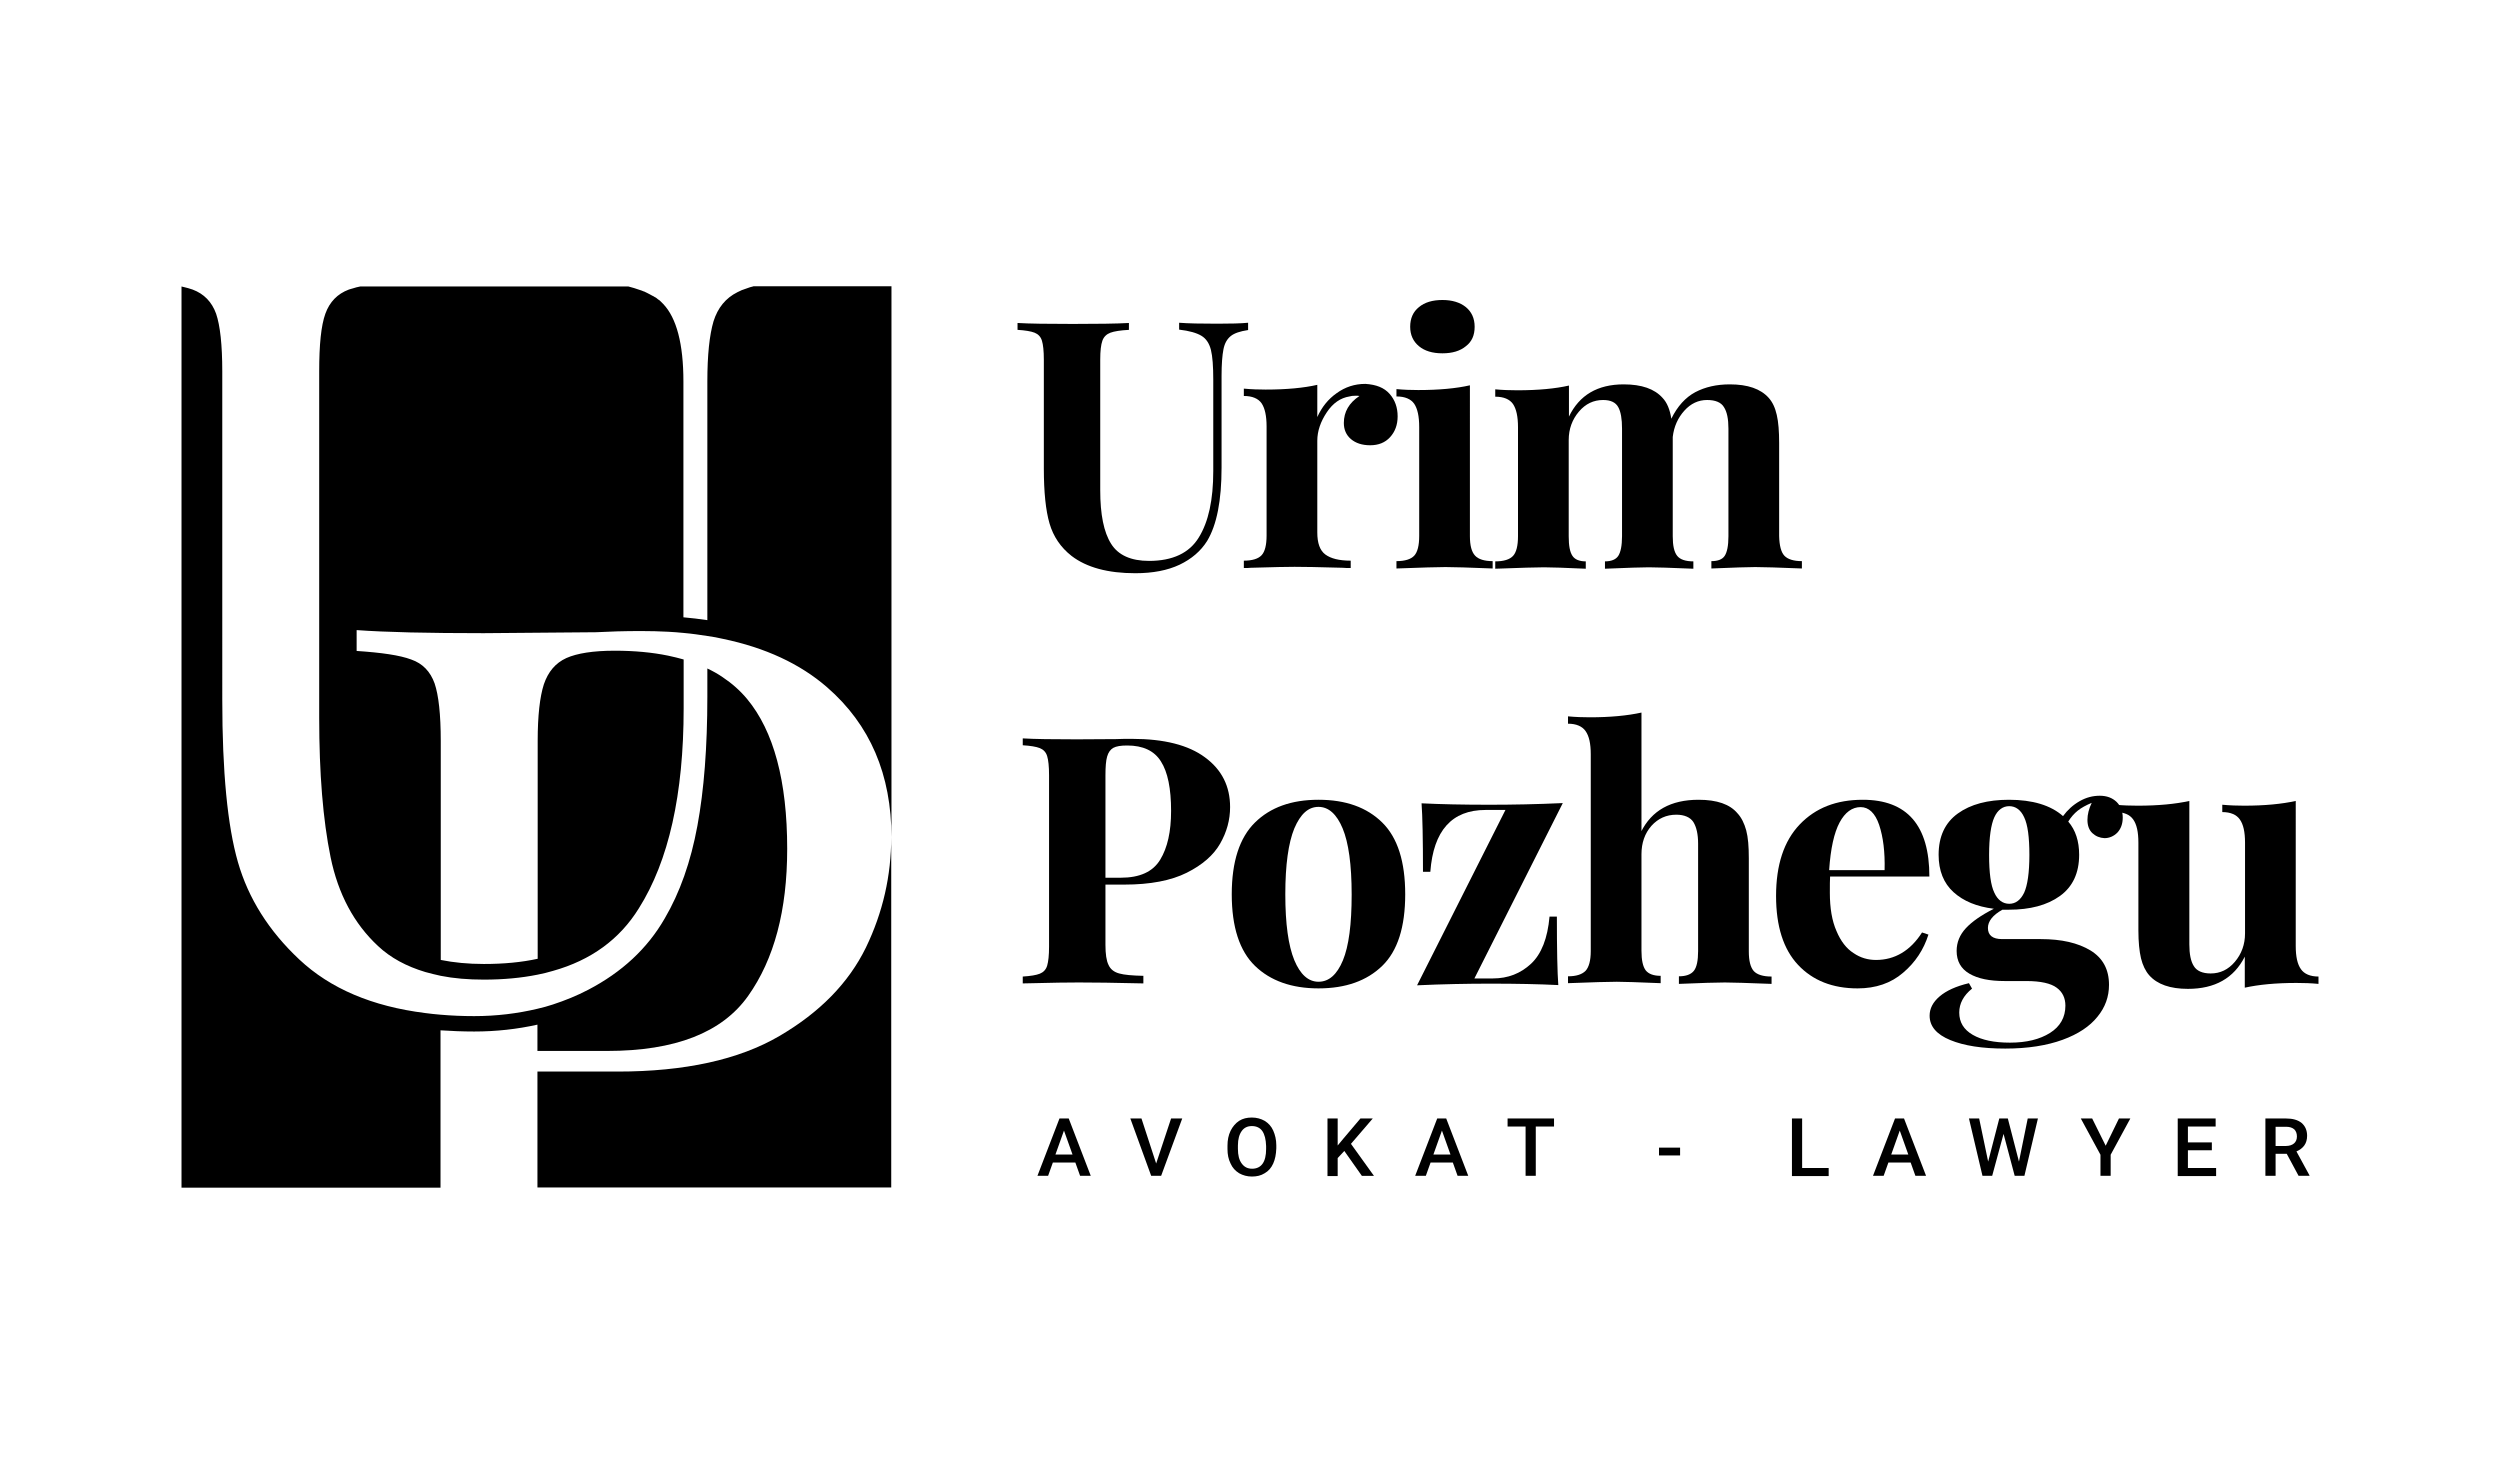
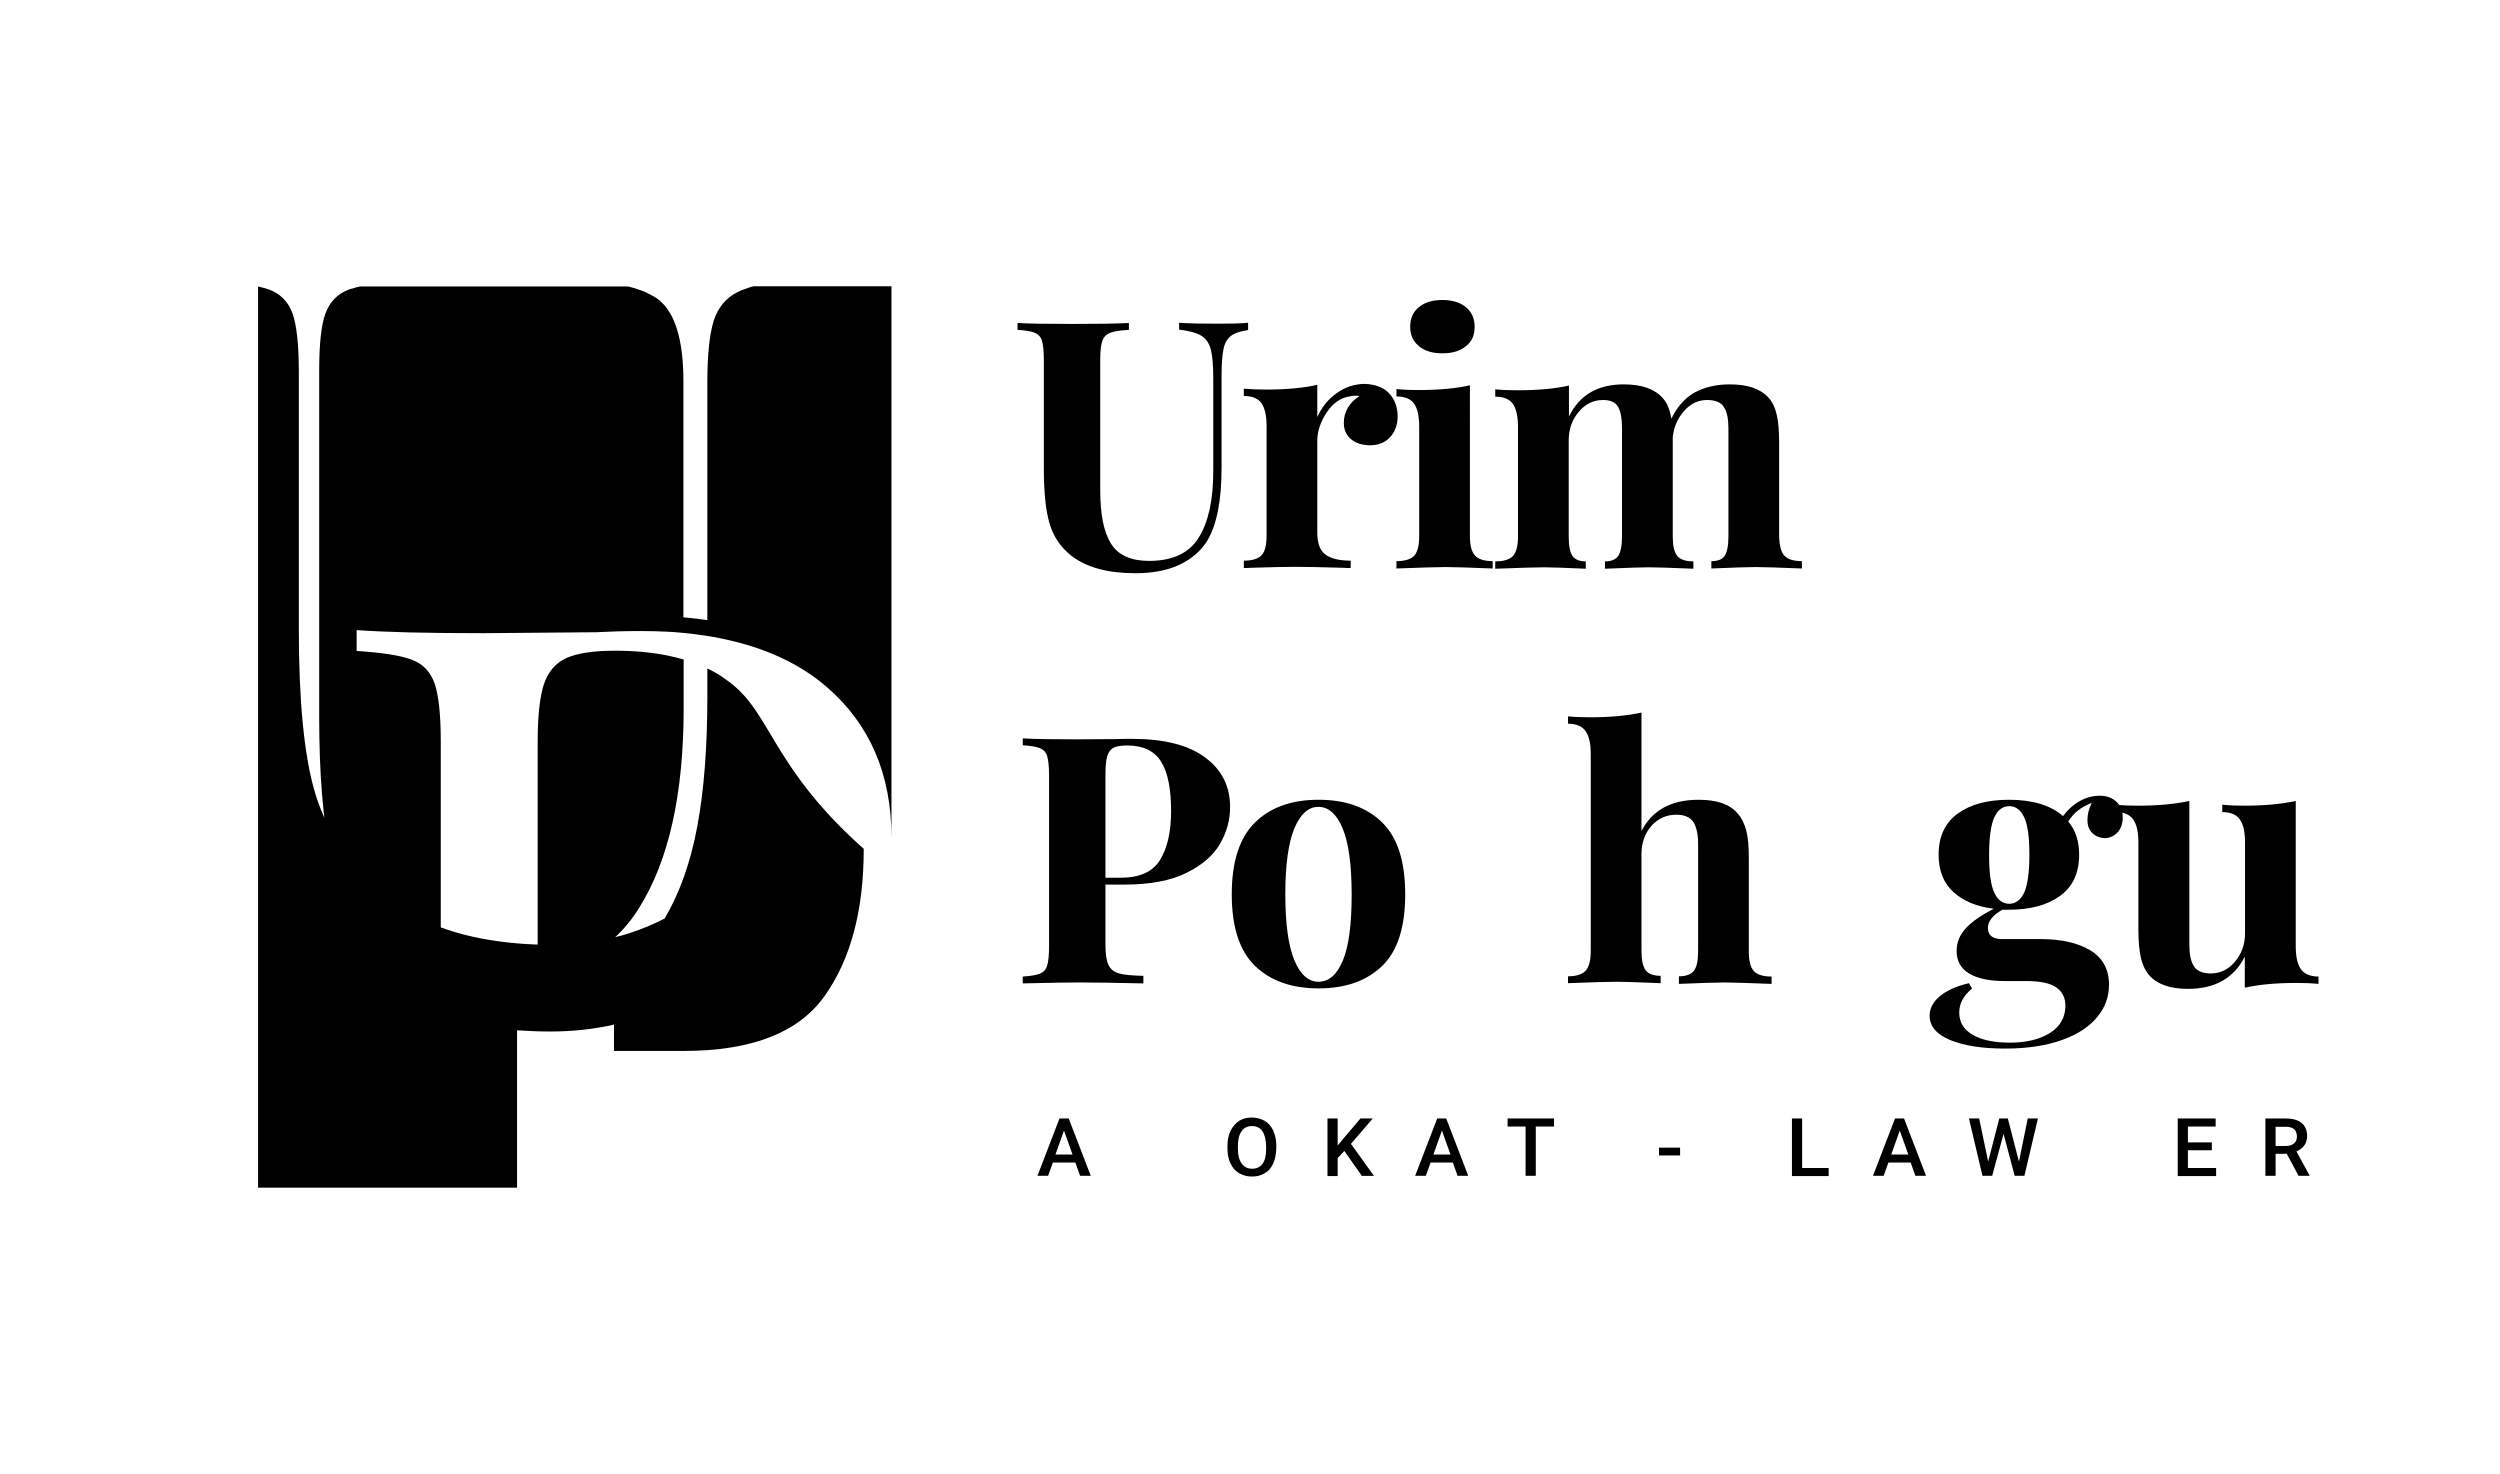
<svg xmlns="http://www.w3.org/2000/svg" version="1.1" id="Layer_1" x="0px" y="0px" viewBox="0 0 1055 622" style="enable-background:new 0 0 1055 622;" xml:space="preserve">
  <g>
-     <path d="M315.3,295c-2.9-3.5-6.4-6.6-10.3-9.2c-2-1.4-4.2-2.6-6.5-3.7V294c0,21.2-1.4,39.4-4.2,54.5c-2.8,15.2-7.4,28.2-13.8,39.1   c-7.3,12.7-18.1,22.7-32.3,30.1c-4.8,2.5-9.7,4.5-14.9,6.2c-2.1,0.7-4.3,1.3-6.5,1.8c-8.4,2-17.3,3.1-26.7,3.1   c-4.9,0-9.6-0.2-14.2-0.6c-2.2-0.2-4.4-0.4-6.5-0.7c-22.3-2.8-40-10.3-53.1-22.6c-12.9-12.1-21.5-25.8-25.9-41.1   c-4.4-15.3-6.6-38.1-6.6-68.5V156.7c0-11.2-0.9-19.3-2.6-24.3c-1.8-5-5.1-8.4-9.9-10.2c-0.6-0.2-1.2-0.4-1.9-0.6   c-0.9-0.2-1.8-0.5-2.8-0.7v380.3h109.3v-66.4c4.6,0.3,9.3,0.5,14.2,0.5c9.3,0,18.2-1,26.7-2.9v11.1h29.4c28.7,0,48.5-7.7,59.5-23.2   c11-15.5,16.5-36.1,16.5-62.1C332.2,329.6,326.5,308.5,315.3,295z M318,120.8C318,120.8,318,120.8,318,120.8   c-0.1,0-0.2,0.1-0.3,0.1c-0.8,0.2-1.6,0.4-2.3,0.7c-0.6,0.2-1.2,0.4-1.7,0.6c-0.1,0-0.1,0.1-0.2,0.1c0,0-0.1,0-0.1,0   c-0.1,0-0.2,0.1-0.3,0.1c-0.7,0.3-1.3,0.6-1.9,0.9c-5,2.5-8.3,6.6-10.1,12.3c-1.7,5.8-2.6,14.2-2.6,25.4v100.7   c-3.3-0.5-6.7-0.9-10.1-1.2V161c0-15.9-2.9-26.8-8.5-32.7c-0.4-0.4-0.7-0.7-1.1-1.1c-0.3-0.3-0.6-0.6-1-0.8   c-0.2-0.1-0.4-0.3-0.5-0.4c-0.3-0.3-0.7-0.5-1.1-0.7c-0.3-0.2-0.6-0.4-0.9-0.5c-0.4-0.2-0.7-0.4-1.1-0.6c-0.7-0.4-1.6-0.8-2.4-1.2   c0,0,0,0-0.1,0c-0.6-0.3-1.3-0.5-1.9-0.7c-1.4-0.5-3-1-4.6-1.4H152c-1.1,0.2-2.2,0.5-3.1,0.8c-0.6,0.2-1.2,0.3-1.7,0.5   c-4.8,1.8-8.1,5.2-9.9,10.2c-1.8,5-2.6,13.1-2.6,24.3v146.2c0,23.5,1.6,43.1,4.8,58.8c3.2,15.6,9.9,28.1,20,37.5   c5.3,5,12,8.6,20,11c2.1,0.6,4.3,1.1,6.5,1.6c5.5,1.1,11.6,1.6,18.2,1.6c8.2,0,15.8-0.7,22.7-2.1c2.2-0.4,4.4-1,6.5-1.6   c16-4.5,28.1-13.3,36.2-26.4c12.6-20,18.9-48.1,18.9-84.4v-20.6c-2.1-0.6-4.2-1.1-6.5-1.6c-6.8-1.4-14.3-2.1-22.6-2.1   c-9.1,0-15.9,1.1-20.4,3.1c-4.6,2.1-7.7,5.8-9.5,11.1c-1.7,5.3-2.6,13.3-2.6,23.8v92c-6.8,1.5-14.4,2.2-22.7,2.2   c-6.7,0-12.7-0.6-18.2-1.7v-92.4c0-11.2-0.9-19.3-2.6-24.3c-1.8-5-5-8.4-9.9-10.1c-4.8-1.8-12.5-2.9-23-3.6v-8.8   c12.3,0.9,30.2,1.3,53.6,1.3l47.4-0.4c5.6-0.3,11.9-0.5,18.9-0.5c4,0,7.9,0.1,11.6,0.3c2.2,0.1,4.4,0.3,6.5,0.5   c3.5,0.3,6.8,0.8,10.1,1.3c2.2,0.3,4.4,0.7,6.5,1.2c17.8,3.7,32.5,10.5,43.9,20.4c18.2,15.8,27.2,36.9,27.2,63.4V120.8H318z" />
-     <path d="M365.4,399.9c7.2-14.9,10.7-30.4,10.7-46.7v147.9H226.8v-48.9h33.8c28.4,0,51.2-5,68.3-15   C346,427.2,358.1,414.8,365.4,399.9z" />
+     <path d="M315.3,295c-2.9-3.5-6.4-6.6-10.3-9.2c-2-1.4-4.2-2.6-6.5-3.7V294c0,21.2-1.4,39.4-4.2,54.5c-2.8,15.2-7.4,28.2-13.8,39.1   c-4.8,2.5-9.7,4.5-14.9,6.2c-2.1,0.7-4.3,1.3-6.5,1.8c-8.4,2-17.3,3.1-26.7,3.1   c-4.9,0-9.6-0.2-14.2-0.6c-2.2-0.2-4.4-0.4-6.5-0.7c-22.3-2.8-40-10.3-53.1-22.6c-12.9-12.1-21.5-25.8-25.9-41.1   c-4.4-15.3-6.6-38.1-6.6-68.5V156.7c0-11.2-0.9-19.3-2.6-24.3c-1.8-5-5.1-8.4-9.9-10.2c-0.6-0.2-1.2-0.4-1.9-0.6   c-0.9-0.2-1.8-0.5-2.8-0.7v380.3h109.3v-66.4c4.6,0.3,9.3,0.5,14.2,0.5c9.3,0,18.2-1,26.7-2.9v11.1h29.4c28.7,0,48.5-7.7,59.5-23.2   c11-15.5,16.5-36.1,16.5-62.1C332.2,329.6,326.5,308.5,315.3,295z M318,120.8C318,120.8,318,120.8,318,120.8   c-0.1,0-0.2,0.1-0.3,0.1c-0.8,0.2-1.6,0.4-2.3,0.7c-0.6,0.2-1.2,0.4-1.7,0.6c-0.1,0-0.1,0.1-0.2,0.1c0,0-0.1,0-0.1,0   c-0.1,0-0.2,0.1-0.3,0.1c-0.7,0.3-1.3,0.6-1.9,0.9c-5,2.5-8.3,6.6-10.1,12.3c-1.7,5.8-2.6,14.2-2.6,25.4v100.7   c-3.3-0.5-6.7-0.9-10.1-1.2V161c0-15.9-2.9-26.8-8.5-32.7c-0.4-0.4-0.7-0.7-1.1-1.1c-0.3-0.3-0.6-0.6-1-0.8   c-0.2-0.1-0.4-0.3-0.5-0.4c-0.3-0.3-0.7-0.5-1.1-0.7c-0.3-0.2-0.6-0.4-0.9-0.5c-0.4-0.2-0.7-0.4-1.1-0.6c-0.7-0.4-1.6-0.8-2.4-1.2   c0,0,0,0-0.1,0c-0.6-0.3-1.3-0.5-1.9-0.7c-1.4-0.5-3-1-4.6-1.4H152c-1.1,0.2-2.2,0.5-3.1,0.8c-0.6,0.2-1.2,0.3-1.7,0.5   c-4.8,1.8-8.1,5.2-9.9,10.2c-1.8,5-2.6,13.1-2.6,24.3v146.2c0,23.5,1.6,43.1,4.8,58.8c3.2,15.6,9.9,28.1,20,37.5   c5.3,5,12,8.6,20,11c2.1,0.6,4.3,1.1,6.5,1.6c5.5,1.1,11.6,1.6,18.2,1.6c8.2,0,15.8-0.7,22.7-2.1c2.2-0.4,4.4-1,6.5-1.6   c16-4.5,28.1-13.3,36.2-26.4c12.6-20,18.9-48.1,18.9-84.4v-20.6c-2.1-0.6-4.2-1.1-6.5-1.6c-6.8-1.4-14.3-2.1-22.6-2.1   c-9.1,0-15.9,1.1-20.4,3.1c-4.6,2.1-7.7,5.8-9.5,11.1c-1.7,5.3-2.6,13.3-2.6,23.8v92c-6.8,1.5-14.4,2.2-22.7,2.2   c-6.7,0-12.7-0.6-18.2-1.7v-92.4c0-11.2-0.9-19.3-2.6-24.3c-1.8-5-5-8.4-9.9-10.1c-4.8-1.8-12.5-2.9-23-3.6v-8.8   c12.3,0.9,30.2,1.3,53.6,1.3l47.4-0.4c5.6-0.3,11.9-0.5,18.9-0.5c4,0,7.9,0.1,11.6,0.3c2.2,0.1,4.4,0.3,6.5,0.5   c3.5,0.3,6.8,0.8,10.1,1.3c2.2,0.3,4.4,0.7,6.5,1.2c17.8,3.7,32.5,10.5,43.9,20.4c18.2,15.8,27.2,36.9,27.2,63.4V120.8H318z" />
    <g>
      <g>
        <path d="M526.6,139.3c-3.3,0.5-5.7,1.3-7.2,2.5c-1.5,1.2-2.6,3-3.1,5.6c-0.5,2.5-0.8,6.3-0.8,11.2v38.7c0,13.9-2,24.2-6.1,31     c-2.7,4.3-6.6,7.6-11.6,10c-5.1,2.4-11.3,3.6-18.7,3.6c-11.5,0-20.5-2.4-26.9-7.3c-4.6-3.6-7.7-8.2-9.3-13.7s-2.4-13.2-2.4-23.2     v-45.9c0-3.7-0.3-6.4-0.8-8c-0.5-1.7-1.6-2.8-3.1-3.4c-1.5-0.6-4-1-7.2-1.2v-2.9c5.1,0.3,12.8,0.4,23.3,0.4     c10.3,0,18.3-0.1,23.7-0.4v2.9c-3.6,0.2-6.2,0.6-7.8,1.2c-1.6,0.6-2.8,1.7-3.4,3.4c-0.6,1.7-0.9,4.3-0.9,8v55.1     c0,10.2,1.5,17.7,4.6,22.6c3,4.8,8.4,7.2,16,7.2c9.9,0,17-3.3,21-9.9c4.1-6.6,6.1-15.9,6.1-28v-38.6c0-5.6-0.3-9.8-1-12.6     c-0.7-2.7-2-4.7-4-5.9c-2-1.2-5.1-2.1-9.4-2.6v-2.9c3.8,0.3,9.2,0.4,16.1,0.4c5.6,0,9.9-0.1,13-0.4V139.3z" />
        <path d="M586.4,166.2c2.3,2.6,3.4,5.8,3.4,9.5c0,3.6-1.1,6.5-3.2,8.8c-2.1,2.3-4.9,3.4-8.4,3.4c-3.4,0-6.1-0.9-8.1-2.6     c-2-1.7-3-4-3-6.8c0-4.7,2.2-8.5,6.6-11.4c-0.4-0.1-1-0.1-1.8-0.1c-1,0-1.8,0.1-2.4,0.3c-3.8,0.6-7,2.8-9.6,6.7     c-2.6,3.9-4,7.9-4,12v38.7c0,4.5,1.1,7.6,3.4,9.3s5.8,2.6,10.7,2.6v3.1c-1.4,0-2.5,0-3.4-0.1c-10.1-0.3-16.9-0.4-20.3-0.4     c-2.7,0-8.8,0.1-18.4,0.4c-0.8,0.1-1.8,0.1-3,0.1v-3.1c3.6,0,6.1-0.8,7.5-2.3c1.4-1.5,2.1-4.3,2.1-8.3v-46c0-4.5-0.7-7.7-2.1-9.8     c-1.4-2-3.9-3.1-7.5-3.1v-3.1c3.2,0.3,6.3,0.4,9.2,0.4c8.9,0,16.1-0.7,21.8-2v13.6c1.9-4.2,4.6-7.6,8.2-10.1     c3.6-2.6,7.6-3.9,12.1-3.9C580.8,162.3,584.1,163.6,586.4,166.2z" />
        <path d="M620.3,226.2c0,4,0.7,6.7,2.2,8.3c1.4,1.5,3.9,2.3,7.4,2.3v3.1c-10-0.4-16.6-0.6-19.9-0.6c-3.1,0-10,0.2-20.7,0.6v-3.1     c3.6,0,6.1-0.8,7.5-2.3c1.4-1.5,2.1-4.3,2.1-8.3v-46c0-4.5-0.7-7.7-2.1-9.8c-1.4-2-3.9-3.1-7.5-3.1v-3.1c3.2,0.3,6.3,0.4,9.2,0.4     c8.9,0,16.1-0.7,21.8-2V226.2z M618.6,129.6c2.4,2,3.7,4.7,3.7,8.3s-1.2,6.3-3.7,8.2c-2.4,2-5.7,3-9.9,3c-4.2,0-7.5-1-9.9-3     c-2.4-2-3.7-4.7-3.7-8.2s1.2-6.3,3.7-8.3c2.4-2,5.7-3,9.9-3C612.8,126.6,616.1,127.6,618.6,129.6z" />
        <path d="M753,234.5c1.4,1.5,3.9,2.3,7.4,2.3v3.1c-9.9-0.4-16.5-0.6-19.7-0.6c-2.8,0-8.9,0.2-18.5,0.6v-3.1c2.7,0,4.6-0.7,5.6-2.2     c1-1.5,1.6-4.2,1.6-8.3v-45.4c0-4.1-0.6-7.1-1.9-9.1c-1.2-2-3.6-3-7.1-3c-3.7,0-6.9,1.5-9.6,4.5c-2.7,3-4.4,6.7-4.9,11.1v2.6     v39.3c0,4,0.6,6.7,1.9,8.3c1.2,1.5,3.5,2.3,6.8,2.3v3.1c-9.6-0.4-15.8-0.6-18.8-0.6c-2.8,0-9,0.2-18.5,0.6v-3.1     c2.7,0,4.6-0.8,5.6-2.3c1-1.5,1.6-4.3,1.6-8.3v-45.4c0-4.1-0.5-7.1-1.6-9.1c-1.1-2-3.2-3-6.4-3c-4,0-7.4,1.6-10.2,4.9     c-2.8,3.3-4.3,7.3-4.3,12v40.6c0,4,0.5,6.7,1.6,8.3c1,1.5,2.9,2.3,5.6,2.3v3.1c-8.8-0.4-14.6-0.6-17.6-0.6c-3,0-9.9,0.2-20.6,0.6     v-3.1c3.6,0,6.1-0.8,7.5-2.3c1.4-1.5,2.1-4.3,2.1-8.3v-46c0-4.5-0.7-7.7-2.1-9.8c-1.4-2-3.9-3.1-7.5-3.1v-3.1     c3.2,0.3,6.3,0.4,9.3,0.4c8.9,0,16.1-0.7,21.8-2v13.1c4.4-9.1,12.1-13.6,23.1-13.6c7.6,0,13,1.9,16.4,5.7c1.9,2,3.1,4.9,3.7,8.8     c2.6-5.3,6-9,10.1-11.2c4.2-2.2,9-3.3,14.6-3.3c7.6,0,13,1.9,16.4,5.7c1.6,1.8,2.7,4.1,3.4,7.2c0.7,3,1,7,1,11.8v39.3     C750.9,230.2,751.6,233,753,234.5z" />
        <path d="M466.5,373.3v25.4c0,3.9,0.4,6.7,1.3,8.5c0.8,1.8,2.3,3,4.5,3.6c2.1,0.6,5.5,0.9,10.2,1v3.2c-12.2-0.3-21.3-0.4-27.3-0.4     c-5,0-11.2,0.1-18.8,0.3l-4.8,0.1v-2.9c3.3-0.2,5.7-0.6,7.2-1.2c1.5-0.6,2.6-1.7,3.1-3.4c0.5-1.7,0.8-4.3,0.8-8v-72.4     c0-3.7-0.3-6.4-0.8-8c-0.5-1.7-1.6-2.8-3.1-3.4c-1.5-0.6-4-1-7.2-1.2v-2.9c5.1,0.3,12.6,0.4,22.7,0.4l16.6-0.1     c2-0.1,4.3-0.1,6.9-0.1c13.4,0,23.7,2.6,30.7,7.8c7.1,5.2,10.6,12.2,10.6,21c0,5.4-1.4,10.5-4.2,15.4c-2.8,4.9-7.5,9-14.1,12.3     c-6.6,3.3-15.4,5-26.3,5H466.5z M469.8,315.6c-1.2,0.7-2.1,1.9-2.6,3.7c-0.5,1.7-0.7,4.4-0.7,7.9v43.2h6.4     c8.1,0,13.6-2.5,16.7-7.6c3.1-5.1,4.6-11.9,4.6-20.6c0-9.4-1.4-16.4-4.3-20.9c-2.8-4.5-7.6-6.7-14.2-6.7     C473,314.6,471.1,314.9,469.8,315.6z" />
        <path d="M583.3,347.1c6.5,6.4,9.7,16.5,9.7,30.3c0,13.8-3.2,23.9-9.7,30.2c-6.5,6.3-15.4,9.5-26.9,9.5c-11.3,0-20.3-3.2-26.8-9.5     c-6.5-6.3-9.8-16.4-9.8-30.2c0-13.8,3.3-23.9,9.8-30.3c6.5-6.4,15.4-9.6,26.8-9.6C567.9,337.5,576.8,340.7,583.3,347.1z      M546.2,349.6c-2.5,6.1-3.8,15.4-3.8,27.8c0,12.5,1.3,21.7,3.8,27.8c2.5,6,5.9,9.1,10.2,9.1c4.4,0,7.8-3,10.3-9     c2.5-6,3.7-15.3,3.7-27.8c0-12.6-1.3-21.9-3.8-27.9s-5.9-9.1-10.2-9.1S548.8,343.5,546.2,349.6z" />
-         <path d="M622.2,412.9h7.8c6.4,0,11.7-2.1,16.1-6.2c4.4-4.1,7-10.8,7.8-19.9h3.1c0,13.8,0.2,23.5,0.6,28.9     c-8.1-0.4-17.6-0.6-28.6-0.6c-9.8,0-20.1,0.2-31,0.7l37.3-74h-8.4c-14.2,0-22,8.7-23.3,26.1h-3.1c0-13.8-0.2-23.5-0.6-28.9     c8.1,0.4,17.6,0.6,28.6,0.6c9.8,0,20.1-0.2,31-0.7L622.2,412.9z" />
        <path d="M692.5,351.1c4.5-9.1,12.6-13.6,24.3-13.6c7.8,0,13.2,1.9,16.4,5.7c1.7,1.8,2.9,4.3,3.7,7.2c0.8,3,1.1,6.9,1.1,11.8v39.3     c0,4,0.7,6.7,2.1,8.3c1.4,1.5,3.9,2.3,7.5,2.3v3.1c-10.3-0.4-16.9-0.6-19.7-0.6c-3.4,0-9.8,0.2-19.4,0.6V412c3,0,5.1-0.8,6.3-2.3     c1.2-1.5,1.8-4.3,1.8-8.3v-45.4c0-4-0.7-7-2-9.1c-1.3-2-3.8-3.1-7.2-3.1c-4.2,0-7.7,1.6-10.5,4.7c-2.8,3.2-4.2,7.2-4.2,12v40.7     c0,4,0.6,6.7,1.8,8.3c1.2,1.5,3.3,2.3,6.3,2.3v3.1c-9.6-0.4-15.7-0.6-18.5-0.6c-3.4,0-10.2,0.2-20.6,0.6V412     c3.5,0,5.9-0.8,7.4-2.3c1.4-1.5,2.2-4.3,2.2-8.3v-83.1c0-4.5-0.7-7.7-2.2-9.8c-1.4-2-3.9-3.1-7.4-3.1v-3.1     c3.2,0.3,6.3,0.4,9.2,0.4c8.7,0,15.9-0.7,21.8-2V351.1z" />
-         <path d="M811.1,393.5l2.7,0.9c-2,6.3-5.5,11.7-10.7,16.1c-5.1,4.4-11.5,6.6-19.2,6.6c-10.5,0-18.9-3.3-25.1-9.9     s-9.3-16.3-9.3-29.1c0-13.1,3.3-23.2,10-30.2c6.7-7,15.5-10.4,26.6-10.4c18.7,0,28.1,10.8,28.1,32.4h-41.9     c-0.1,1.5-0.1,3.7-0.1,6.9c0,6.4,0.9,11.8,2.8,16.1c1.8,4.3,4.2,7.4,7.2,9.3c2.9,2,6.1,2.9,9.5,2.9     C799.6,405.1,806.2,401.2,811.1,393.5z M776.3,347.1c-2.3,4.3-3.8,11-4.4,20.1h23.4c0.2-7.7-0.6-14-2.3-19.1     c-1.7-5-4.4-7.5-7.8-7.5C781.6,340.6,778.6,342.8,776.3,347.1z" />
        <path d="M883,351.6c-1.4-1.3-2.1-3.2-2.1-5.6c0-2.3,0.6-4.7,1.8-7.2c-2.4,1-4.4,2.1-5.9,3.3c-1.5,1.2-2.9,2.8-4,4.6     c3.1,3.6,4.6,8.3,4.6,14c0,7.7-2.7,13.5-8.1,17.4c-5.4,3.9-12.6,5.8-21.6,5.8h-2.7c-4.1,2.3-6.1,4.9-6.1,7.7c0,3.1,2,4.7,6,4.7     h16.3c8.8,0,15.7,1.6,21,4.8c5.2,3.2,7.8,8,7.8,14.5c0,5-1.6,9.5-4.9,13.5c-3.2,4-8.1,7.3-14.7,9.7c-6.6,2.4-14.6,3.7-24.2,3.7     c-9.7,0-17.4-1.2-23.2-3.6c-5.8-2.4-8.7-5.8-8.7-10.3c0-3,1.4-5.7,4.2-8.1c2.8-2.4,6.9-4.3,12.4-5.6l1.3,2.3     c-3.6,2.9-5.4,6.3-5.4,10.1c0,4.1,1.9,7.2,5.7,9.4c3.8,2.2,9,3.3,15.7,3.3c7,0,12.6-1.4,16.9-4.1c4.3-2.7,6.5-6.6,6.5-11.5     c0-3.2-1.2-5.8-3.7-7.6c-2.4-1.8-6.7-2.8-12.8-2.8H846c-6.4,0-11.3-1-14.9-3.1c-3.6-2.1-5.4-5.3-5.4-9.6c0-3.6,1.3-6.8,3.9-9.6     c2.6-2.8,6.5-5.5,11.8-8.2c-7.2-0.9-12.8-3.2-17-7c-4.2-3.8-6.3-9.1-6.3-15.8c0-7.7,2.7-13.5,8.1-17.4c5.4-3.9,12.6-5.8,21.6-5.8     c9.9,0,17.6,2.3,22.8,6.9c1.9-2.6,4.2-4.7,7-6.3c2.8-1.6,5.6-2.3,8.5-2.3c3,0,5.3,0.9,7.1,2.6c1.7,1.7,2.6,3.9,2.6,6.6     c0,2.7-0.8,4.8-2.3,6.4c-1.5,1.5-3.4,2.3-5.4,2.3C886.1,353.6,884.4,352.9,883,351.6z M854.2,376.7c1.4-3.1,2.2-8.4,2.2-15.9     s-0.7-12.8-2.2-15.9c-1.4-3.1-3.6-4.7-6.3-4.7s-4.9,1.6-6.3,4.7c-1.4,3.1-2.2,8.4-2.2,15.9s0.7,12.8,2.2,15.9     c1.4,3.1,3.6,4.7,6.3,4.7S852.7,379.8,854.2,376.7z" />
        <path d="M968.8,399.2c0,4.5,0.7,7.7,2.2,9.8c1.4,2,3.9,3.1,7.4,3.1v3.1c-3.1-0.3-6.2-0.4-9.3-0.4c-8.7,0-15.9,0.7-21.8,2v-13.1     c-4.6,9.1-12.6,13.6-24,13.6c-7.5,0-12.9-1.9-16.3-5.7c-1.6-1.8-2.8-4.3-3.5-7.2c-0.7-3-1.1-6.9-1.1-11.8v-37     c0-4.5-0.7-7.7-2.2-9.8c-1.4-2-3.9-3.1-7.4-3.1v-3.1c3.1,0.3,6.2,0.4,9.3,0.4c8.7,0,15.9-0.7,21.8-2v60.5c0,4.1,0.6,7.2,1.9,9.2     c1.2,2,3.6,3.1,7.1,3.1c4,0,7.4-1.6,10.2-4.9c2.8-3.3,4.3-7.3,4.3-12v-38.3c0-4.5-0.7-7.7-2.2-9.8c-1.4-2-3.9-3.1-7.4-3.1v-3.1     c3.2,0.3,6.3,0.4,9.2,0.4c8.7,0,15.9-0.7,21.8-2V399.2z" />
      </g>
    </g>
    <g>
      <g>
        <path d="M444.3,490.6l-2,5.6h-4.5l9.3-24.2h3.9l9.3,24.2h-4.5l-2-5.6H444.3z M452.6,487.2l-3.6-10.1l-3.6,10.1H452.6z" />
-         <path d="M494.2,472h4.7l-8.9,24.2h-4.2L477,472h4.7l6.2,19L494.2,472z" />
        <path d="M537.3,491c-0.8,1.8-2,3.2-3.6,4.1c-1.6,1-3.3,1.4-5.4,1.4c-2,0-3.8-0.5-5.4-1.4c-1.6-1-2.8-2.3-3.6-4.1     c-0.9-1.8-1.3-3.8-1.3-6.1v-1.4c0-2.4,0.4-4.4,1.3-6.3c0.9-1.8,2.1-3.2,3.6-4.2c1.6-1,3.3-1.4,5.4-1.4c2,0,3.8,0.5,5.4,1.4     c1.6,1,2.8,2.3,3.6,4.1c0.8,1.8,1.3,3.9,1.3,6.2v1.3C538.5,487.2,538.1,489.2,537.3,491z M532.7,477.3c-1-1.4-2.5-2.1-4.4-2.1     c-1.9,0-3.3,0.7-4.3,2.1c-1,1.4-1.6,3.4-1.6,6.1v1.4c0,2.7,0.5,4.7,1.6,6.2c1.1,1.5,2.5,2.2,4.4,2.2c1.9,0,3.4-0.7,4.4-2.1     c1-1.4,1.5-3.5,1.5-6.2v-1.3C534.2,480.8,533.7,478.8,532.7,477.3z" />
        <path d="M564.5,488.7v7.6h-4.3V472h4.3v11.4l2.4-2.9l7.2-8.5h5.2l-9.2,10.7l9.7,13.5h-5.1l-7.4-10.5L564.5,488.7z" />
        <path d="M603.7,490.6l-2,5.6h-4.5l9.3-24.2h3.8l9.3,24.2h-4.5l-2-5.6H603.7z M612.1,487.2l-3.6-10.1l-3.6,10.1H612.1z" />
        <path d="M648.1,475.4v20.8h-4.3v-20.8h-7.6V472h19.6v3.4H648.1z" />
        <path d="M700.1,487.6v-3.3h8.9v3.3H700.1z" />
        <path d="M771.7,492.9v3.4h-15.5V472h4.3v20.9H771.7z" />
        <path d="M796.9,490.6l-2,5.6h-4.5l9.3-24.2h3.8l9.3,24.2h-4.5l-2-5.6H796.9z M805.3,487.2l-3.6-10.1l-3.6,10.1H805.3z" />
        <path d="M855.7,472h4.3l-5.7,24.2h-4.1l-4.7-17.7l-4.8,17.7h-4.1l-5.7-24.2h4.3l3.8,18.2l4.7-18.2h3.6l4.7,18.2L855.7,472z" />
-         <path d="M894.2,472h4.8l-8.3,15.3v8.9h-4.3v-8.9l-8.3-15.3h4.8l5.7,11.5L894.2,472z" />
        <path d="M923.3,485.4v7.5h11.9v3.4H919V472h16v3.4h-11.7v6.7h10.1v3.3H923.3z" />
        <path d="M960.3,486.9v9.3H956V472h8.7c2.8,0,5,0.6,6.6,1.9c1.5,1.3,2.3,3.1,2.3,5.4c0,1.6-0.4,3-1.2,4.1     c-0.8,1.1-1.9,1.9-3.3,2.5l5.5,10.1v0.2H970l-5-9.3H960.3z M964.7,483.6c1.4,0,2.6-0.4,3.4-1.1c0.8-0.7,1.2-1.7,1.2-2.9     c0-1.3-0.4-2.3-1.1-3c-0.8-0.7-1.9-1.1-3.4-1.1h-4.5v8.1H964.7z" />
      </g>
    </g>
  </g>
</svg>